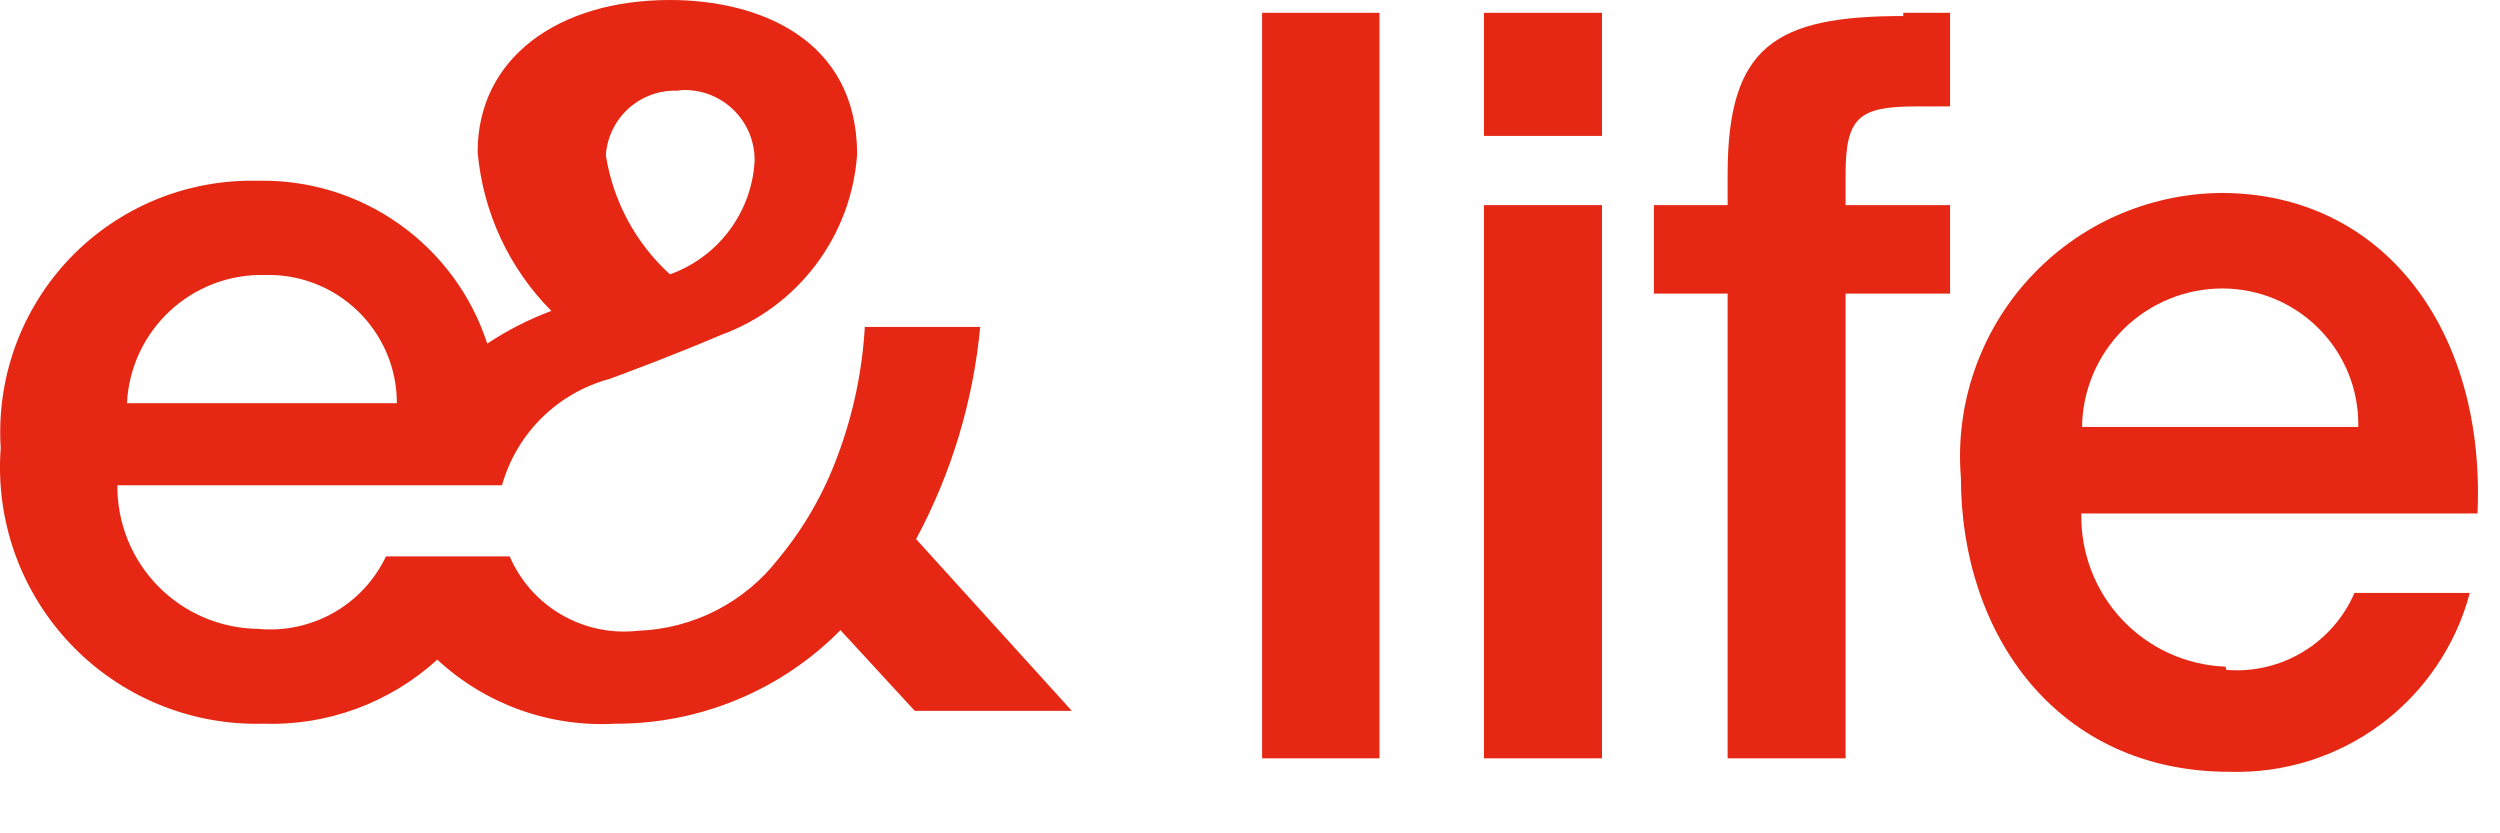
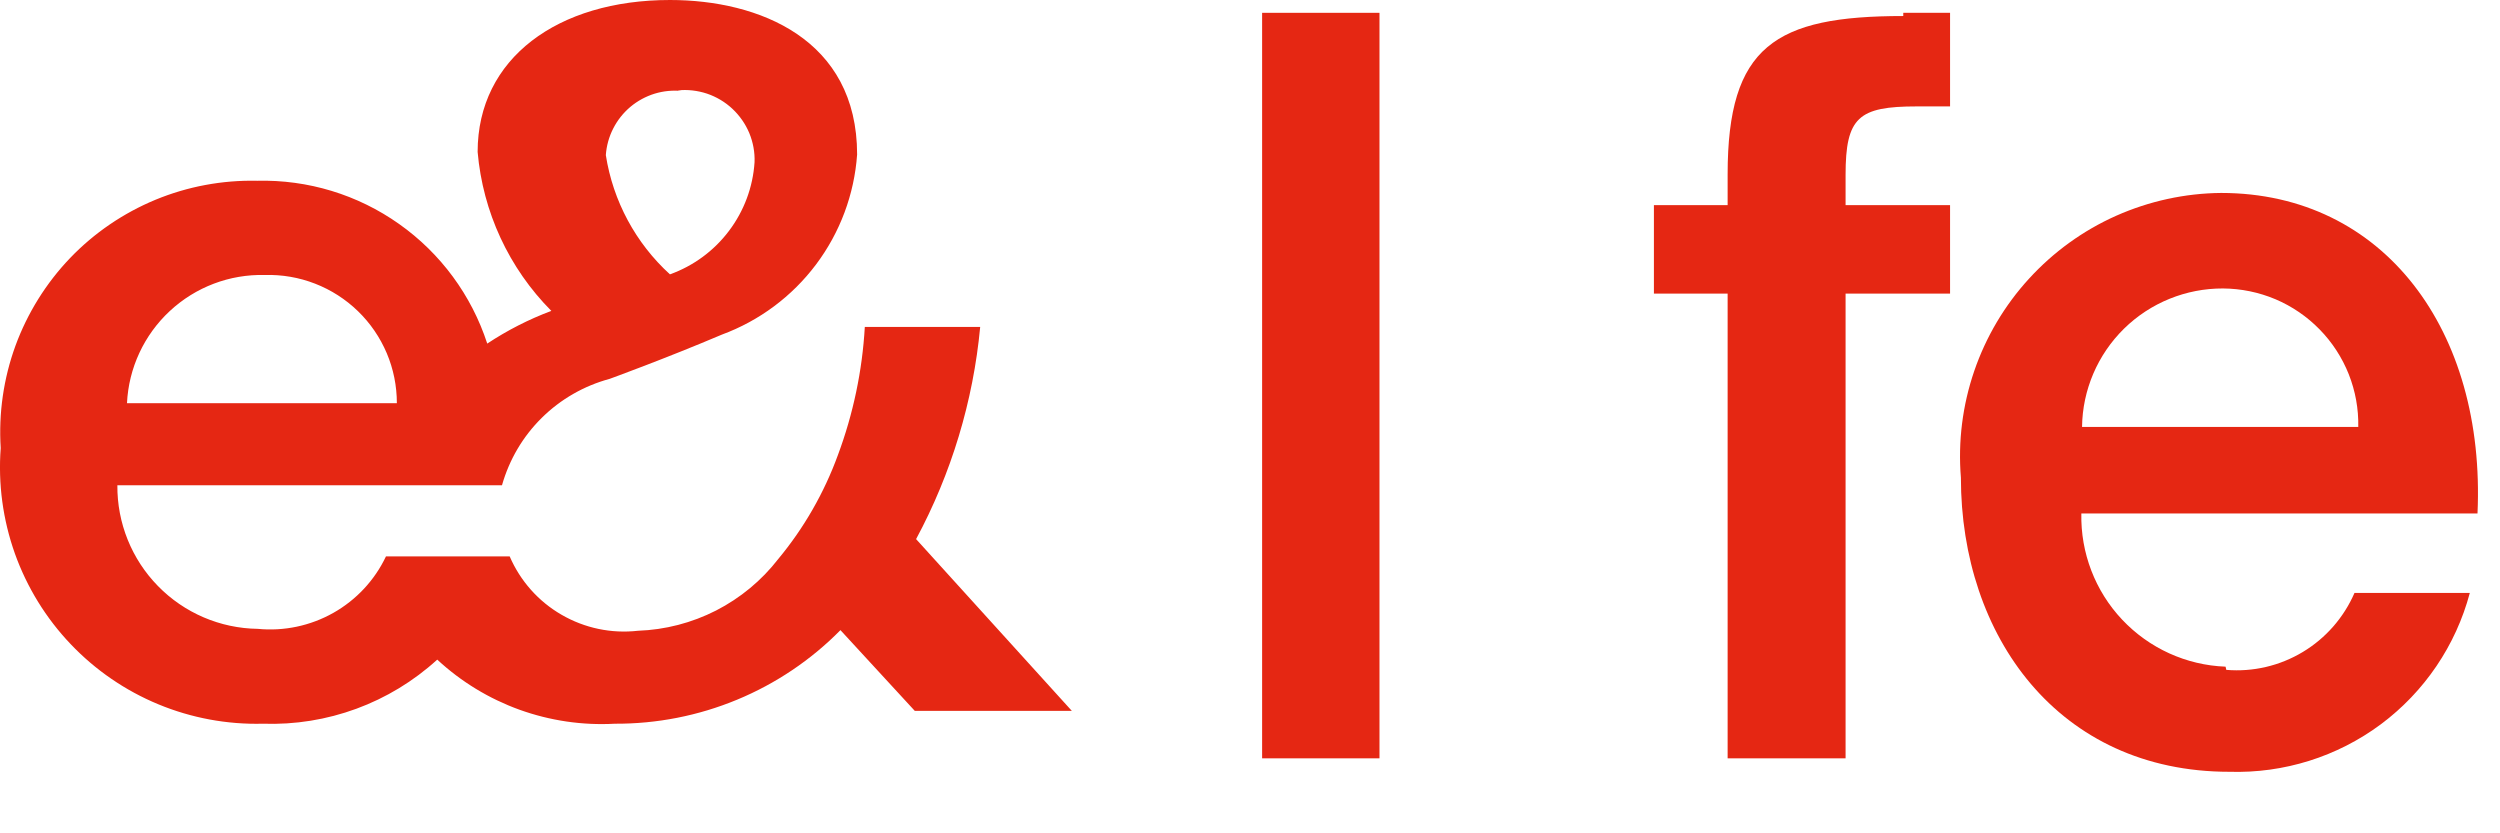
<svg xmlns="http://www.w3.org/2000/svg" width="39" height="13" viewBox="0 0 39 13" fill="none">
  <g clip-path="url(#clip0_908_1625)">
    <path d="M14.291 8.41C14.842 7.385 15.182 6.259 15.291 5.1H13.491C13.452 5.784 13.31 6.458 13.071 7.1C12.856 7.689 12.542 8.237 12.141 8.72C11.881 9.056 11.549 9.33 11.171 9.524C10.793 9.717 10.376 9.825 9.951 9.84C9.538 9.887 9.12 9.799 8.76 9.59C8.399 9.382 8.116 9.062 7.951 8.68H6.021C5.845 9.051 5.558 9.359 5.2 9.561C4.842 9.763 4.43 9.85 4.021 9.81C3.434 9.802 2.874 9.562 2.464 9.142C2.053 8.722 1.826 8.157 1.831 7.57H7.831C7.944 7.171 8.157 6.809 8.452 6.518C8.746 6.227 9.112 6.018 9.511 5.91C9.511 5.91 10.391 5.59 11.261 5.22C11.846 5.004 12.356 4.624 12.73 4.126C13.105 3.627 13.327 3.032 13.371 2.41C13.371 0.61 11.841 0 10.451 0C8.701 0 7.451 0.91 7.451 2.37C7.532 3.306 7.939 4.184 8.601 4.85C8.25 4.981 7.914 5.153 7.601 5.36C7.356 4.607 6.874 3.952 6.227 3.495C5.581 3.037 4.803 2.8 4.011 2.82C3.468 2.808 2.928 2.909 2.426 3.116C1.924 3.324 1.47 3.633 1.094 4.025C0.718 4.418 0.428 4.884 0.241 5.394C0.055 5.904 -0.023 6.448 0.011 6.99C-0.031 7.548 0.045 8.108 0.232 8.635C0.42 9.161 0.716 9.643 1.102 10.048C1.487 10.453 1.953 10.773 2.47 10.987C2.987 11.201 3.542 11.304 4.101 11.29C5.104 11.325 6.08 10.966 6.821 10.29C7.192 10.634 7.629 10.9 8.105 11.072C8.581 11.243 9.086 11.318 9.591 11.29C10.246 11.293 10.894 11.166 11.499 10.915C12.103 10.665 12.652 10.296 13.111 9.83L14.271 11.09H16.721L14.291 8.41ZM10.571 1.41C10.726 1.394 10.882 1.412 11.03 1.461C11.177 1.511 11.312 1.591 11.426 1.698C11.539 1.804 11.629 1.933 11.689 2.076C11.748 2.22 11.777 2.375 11.771 2.53C11.746 2.919 11.607 3.291 11.372 3.602C11.138 3.913 10.818 4.148 10.451 4.28C9.916 3.792 9.563 3.136 9.451 2.42C9.461 2.275 9.5 2.134 9.566 2.005C9.632 1.875 9.723 1.761 9.834 1.667C9.945 1.574 10.074 1.504 10.213 1.461C10.351 1.419 10.497 1.405 10.641 1.42M4.131 4.29C4.399 4.282 4.666 4.328 4.915 4.425C5.165 4.522 5.392 4.668 5.584 4.854C5.777 5.041 5.929 5.264 6.034 5.511C6.138 5.757 6.191 6.022 6.191 6.29H1.981C2.007 5.742 2.247 5.226 2.649 4.852C3.051 4.478 3.583 4.276 4.131 4.29Z" fill="#E52713" />
    <path d="M21.52 0.2H19.689V11.83H21.52V0.2Z" fill="#E52713" />
-     <path d="M23.15 11.83H24.991V3.2H23.15V11.83ZM23.15 2.12H24.991V0.2H23.15V2.12Z" fill="#E52713" />
    <path d="M29.691 0.2H30.421V1.66H29.901C28.991 1.66 28.791 1.83 28.791 2.73V3.2H30.421V4.58H28.791V11.83H26.951V4.58H25.801V3.2H26.951V2.72C26.951 0.72 27.691 0.25 29.691 0.25" fill="#E52713" />
    <path d="M36.789 6.66C36.795 6.379 36.744 6.1 36.641 5.839C36.537 5.578 36.383 5.34 36.186 5.139C35.99 4.938 35.756 4.778 35.497 4.668C35.238 4.559 34.96 4.502 34.679 4.5C34.102 4.498 33.547 4.723 33.135 5.127C32.723 5.532 32.487 6.083 32.48 6.66H36.789ZM34.73 10.45C35.147 10.485 35.564 10.387 35.922 10.172C36.281 9.957 36.563 9.634 36.73 9.25H38.529C38.311 10.07 37.821 10.792 37.141 11.299C36.46 11.805 35.628 12.066 34.779 12.04C32.109 12.04 30.59 9.92 30.59 7.45C30.544 6.888 30.615 6.322 30.798 5.788C30.981 5.254 31.272 4.763 31.653 4.347C32.034 3.93 32.496 3.596 33.012 3.366C33.528 3.137 34.085 3.015 34.649 3.01C37.189 3.01 38.779 5.16 38.649 8.01H32.469C32.456 8.624 32.684 9.219 33.105 9.666C33.526 10.113 34.106 10.377 34.719 10.4" fill="#E52713" />
  </g>
  <defs>
    <clipPath id="clip0_908_1625">
      <rect width="38.67" height="12.04" fill="white" />
    </clipPath>
  </defs>
</svg>